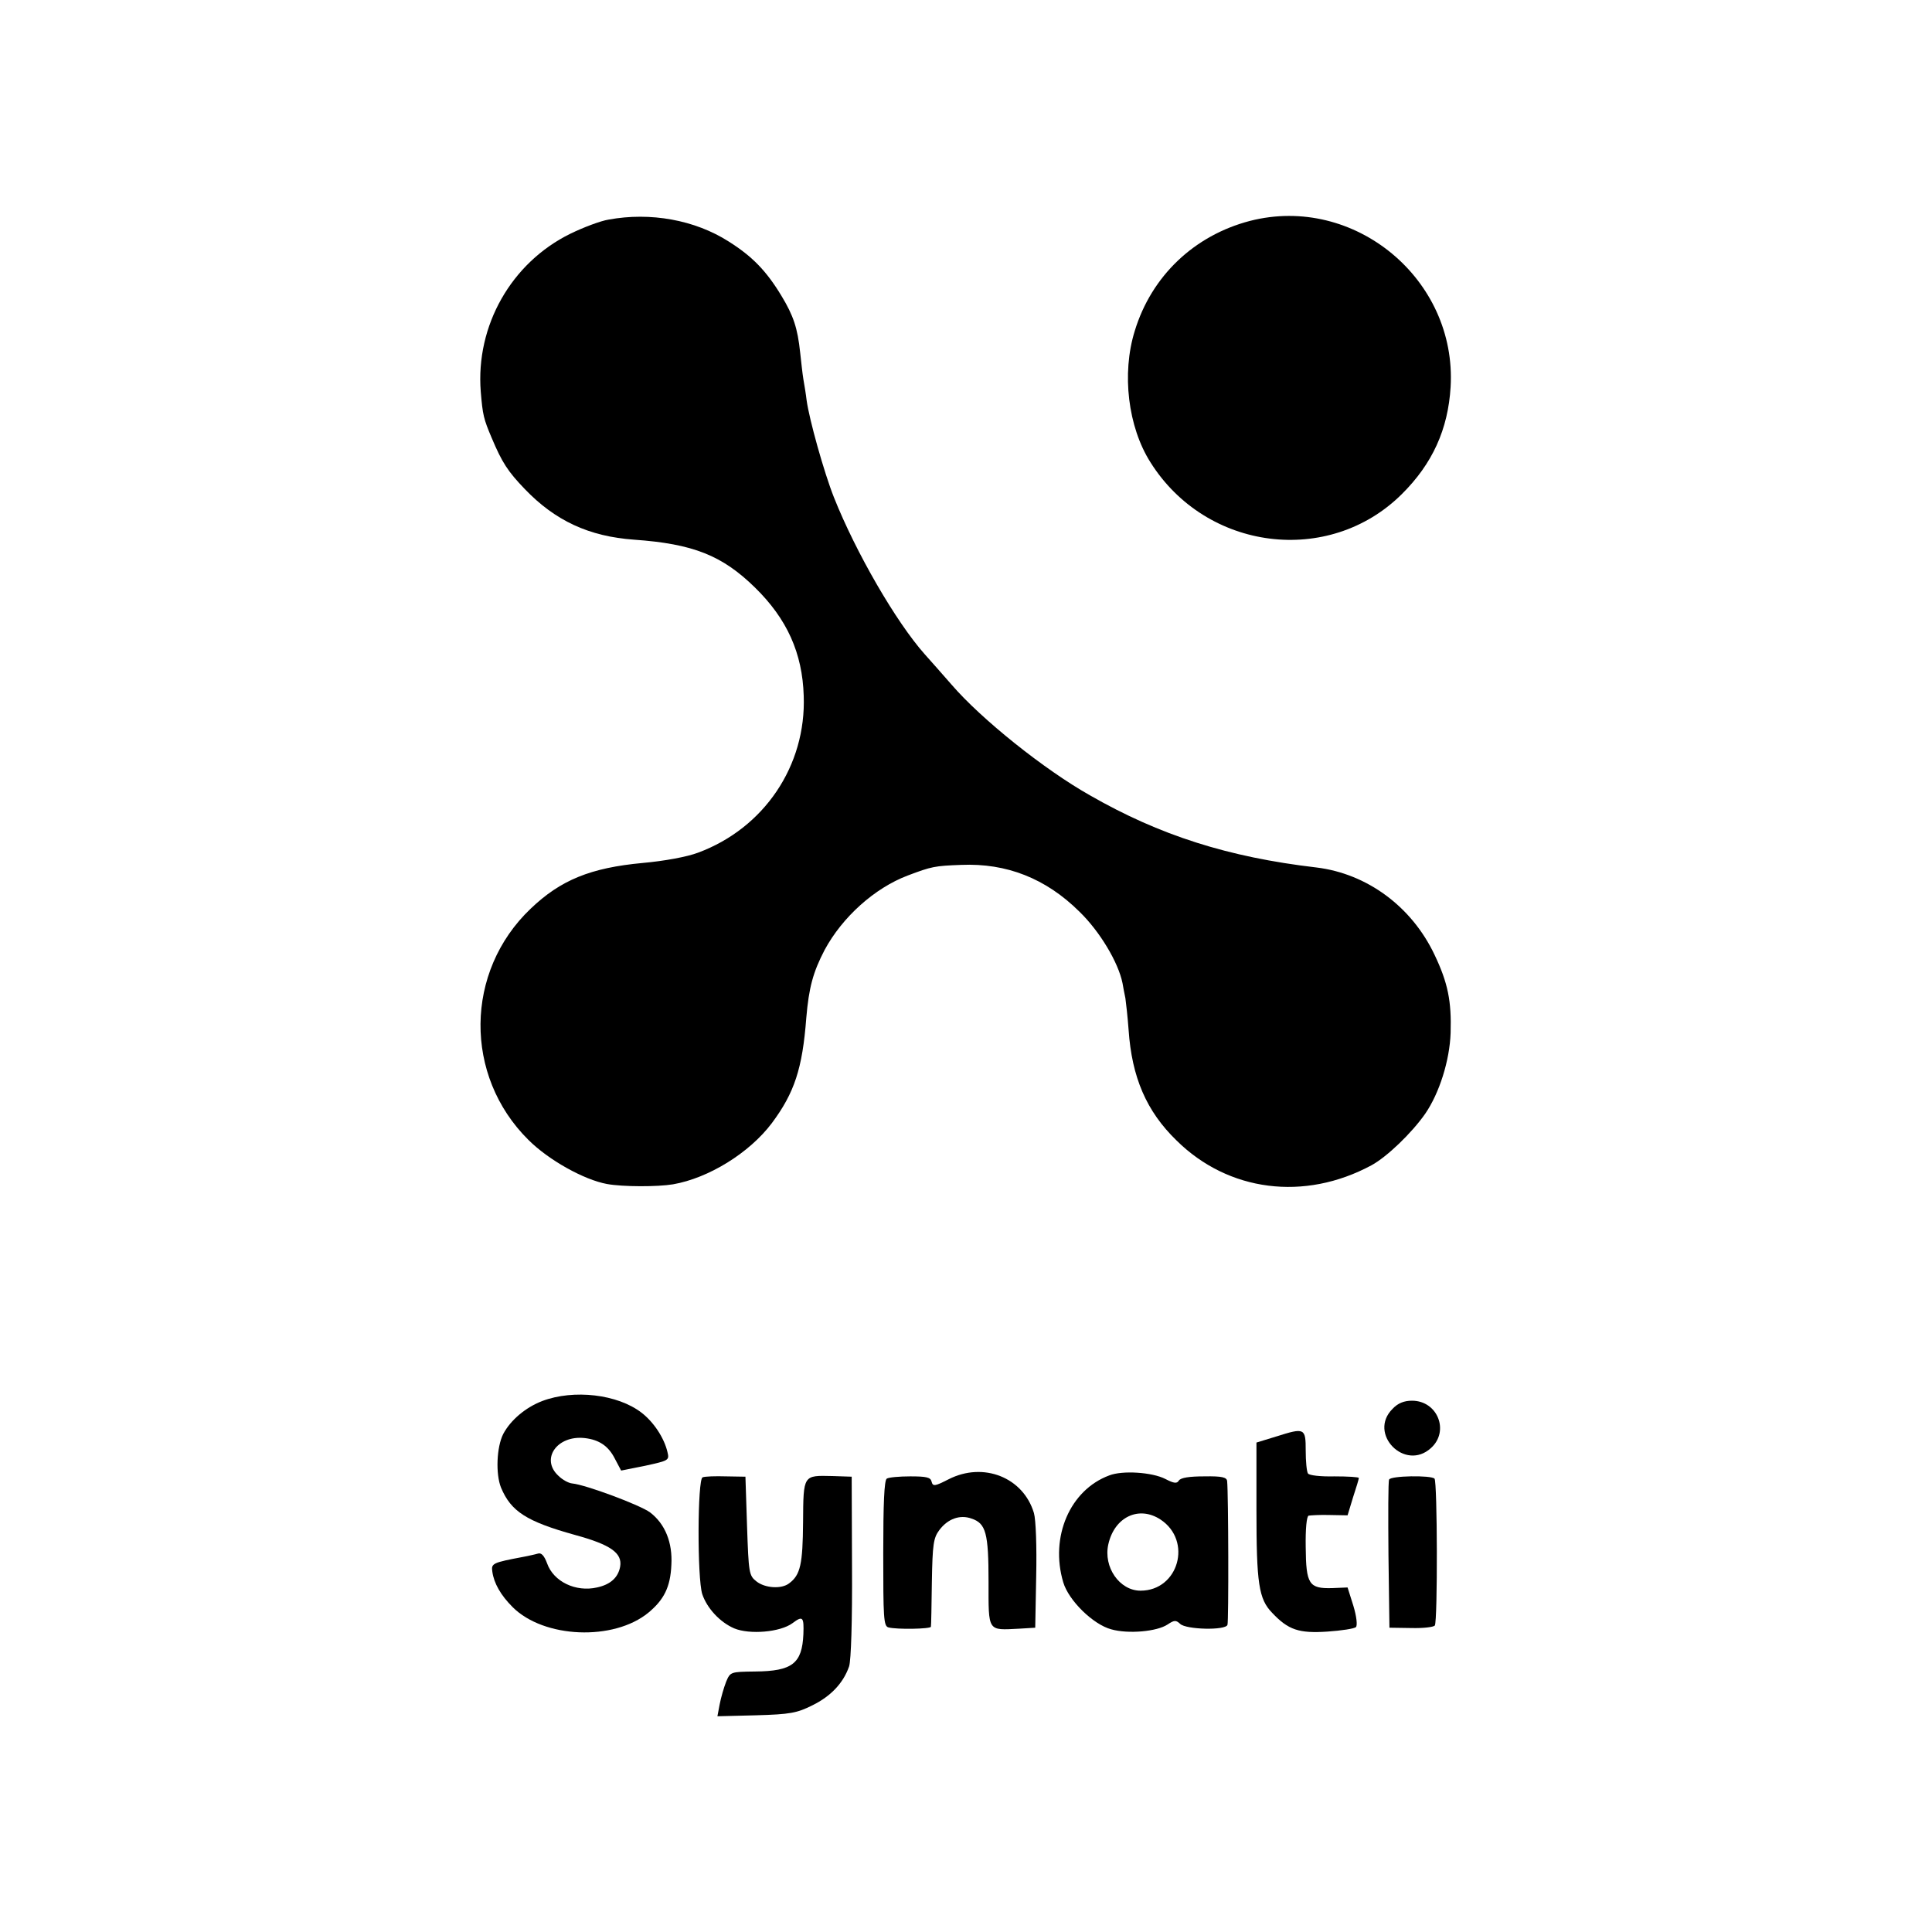
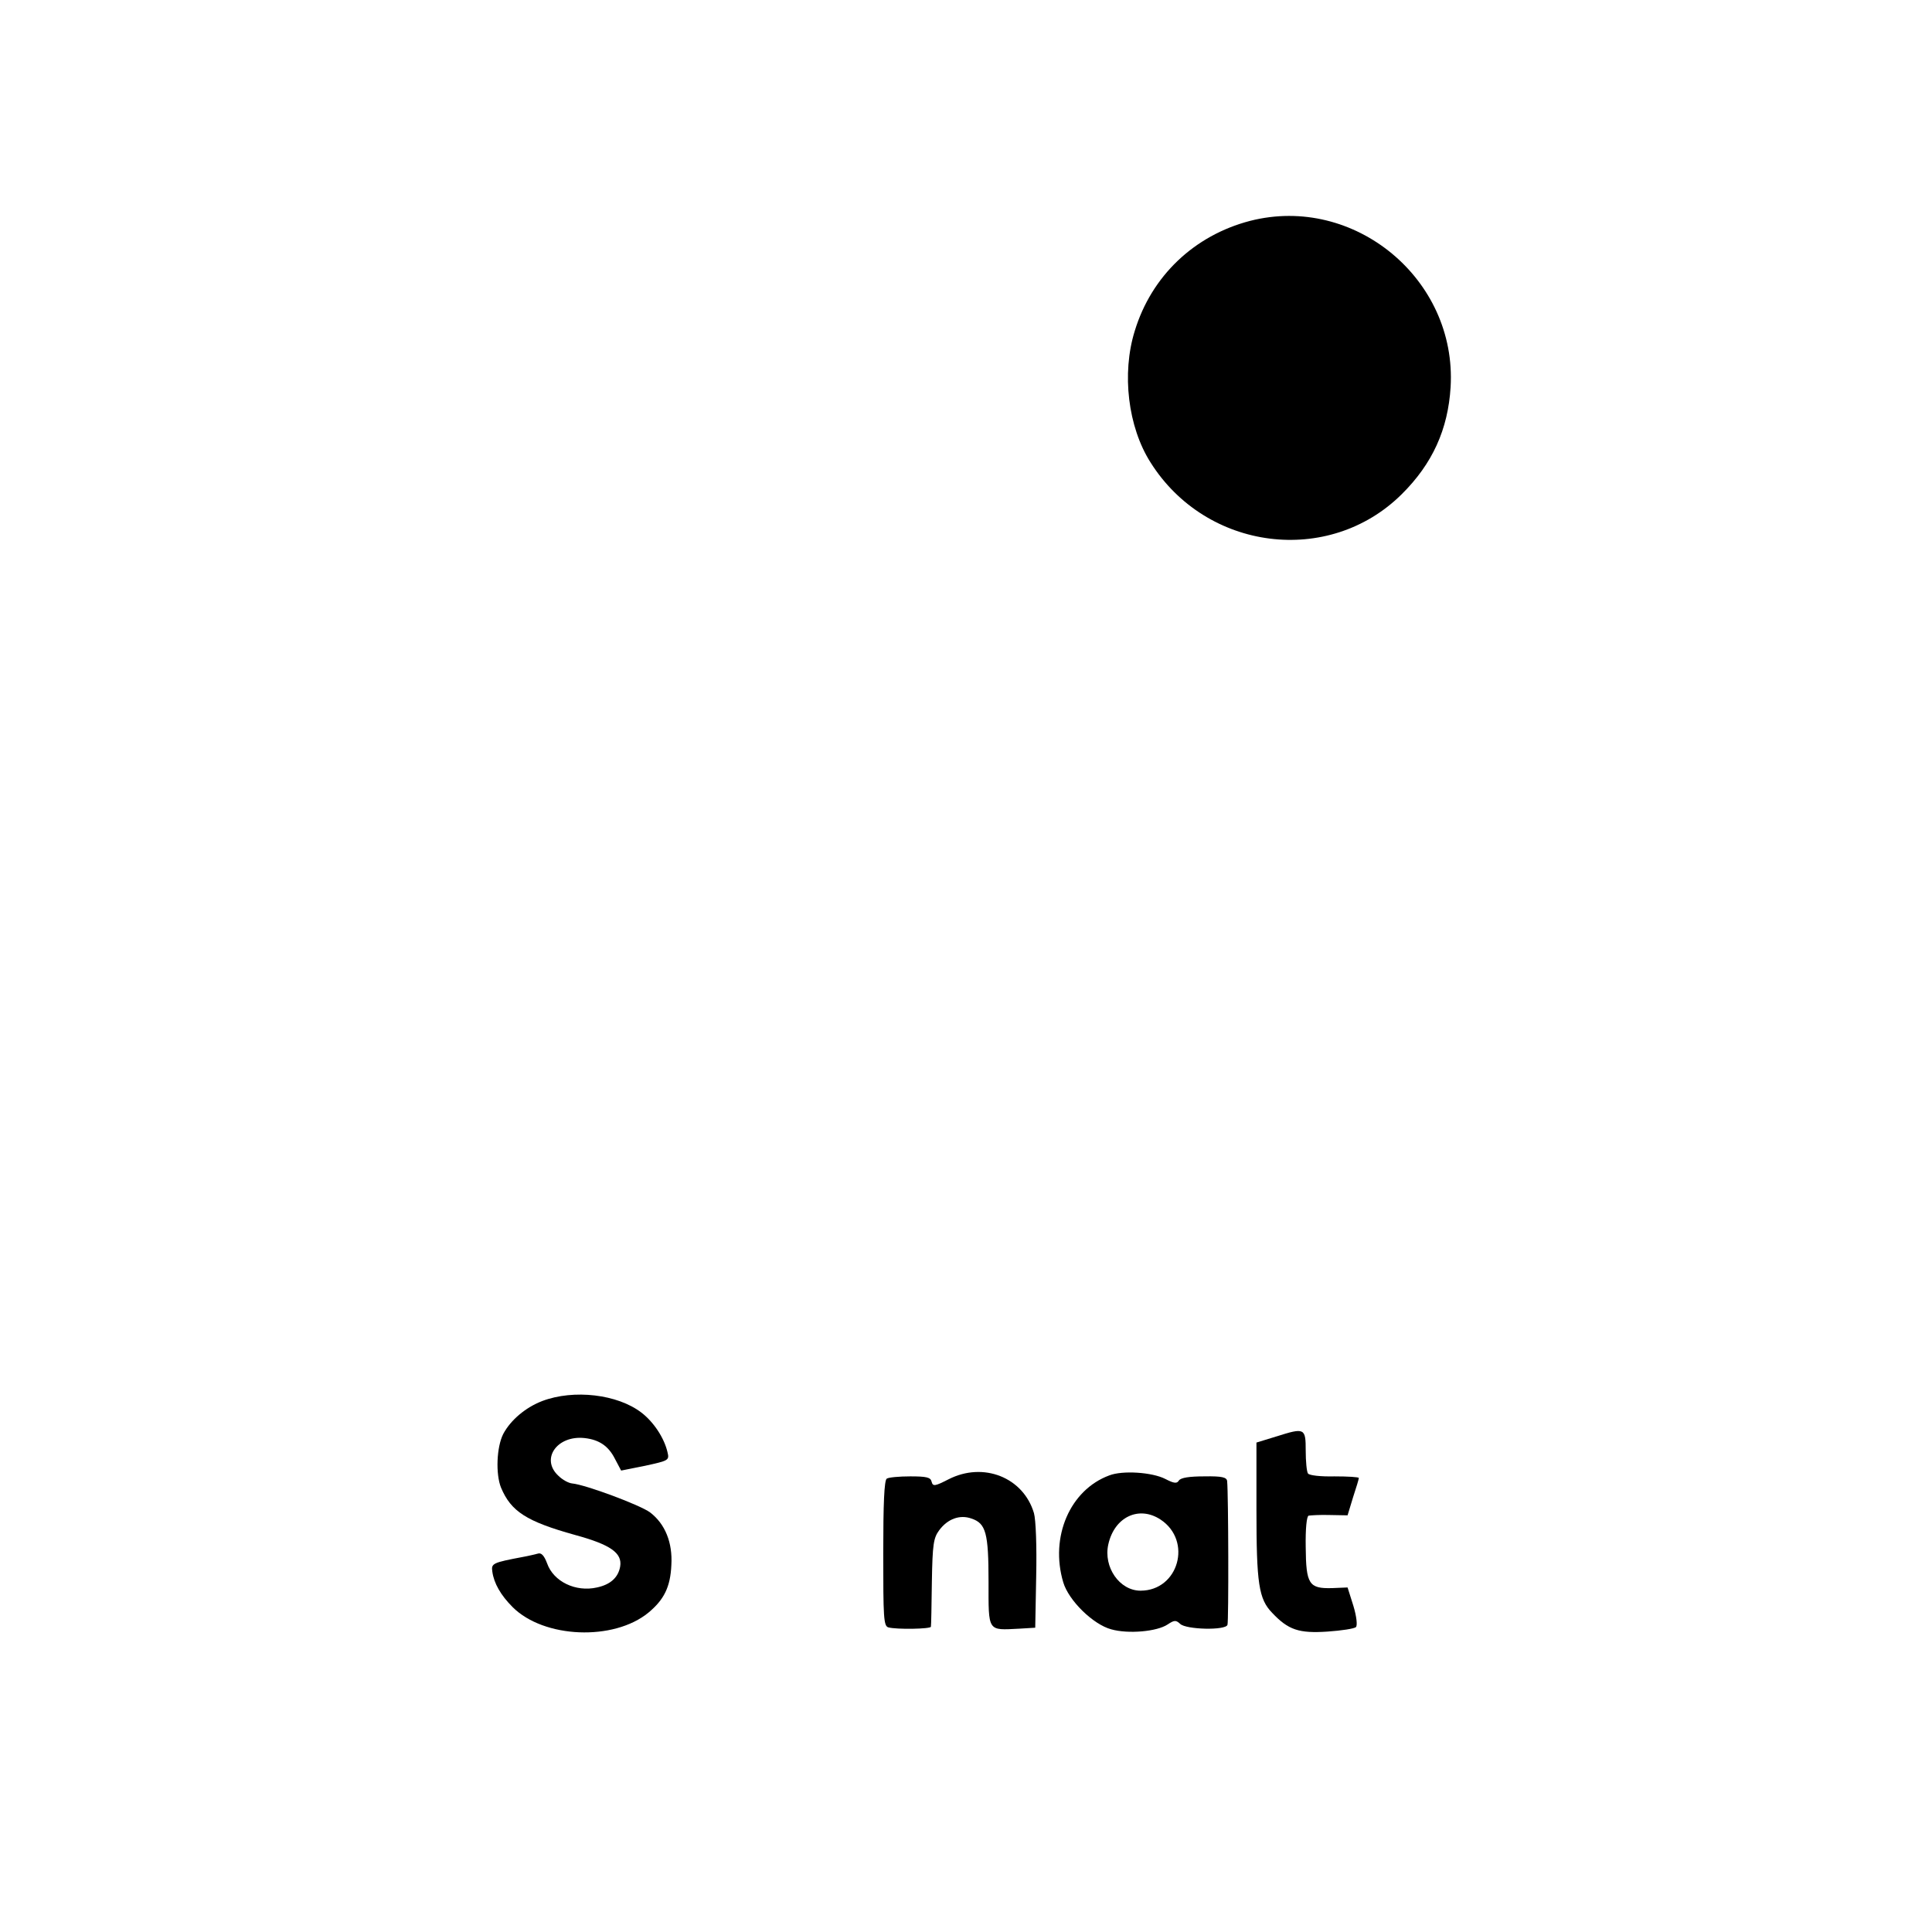
<svg xmlns="http://www.w3.org/2000/svg" version="1.0" width="600pt" height="600pt" viewBox="0 0 600 600" preserveAspectRatio="xMidYMid meet">
  <g transform="translate(0,600) scale(0.1,-0.1)" fill="#000000" stroke="none">
-     <path d="M1890 5318 c-25 -4 -78 -24 -119 -44 -183 -90 -294 -285 -278 -490 6 -73 9 -85 34 -144 32 -76 50 -104 103 -159 94 -98 199 -147 339 -157 184 -13 274 -49 376 -149 99 -97 147 -203 151 -336 8 -217 -123 -411 -328 -487 -34 -13 -105 -26 -172 -32 -162 -15 -255 -53 -348 -142 -205 -195 -208 -519 -7 -718 63 -63 173 -124 244 -137 49 -9 158 -9 205 -1 110 19 237 97 307 190 70 94 95 169 107 327 8 94 21 142 57 211 55 102 155 192 258 231 74 28 84 30 166 33 141 6 263 -42 367 -145 64 -62 121 -158 134 -222 2 -12 6 -33 9 -47 2 -14 7 -58 10 -99 10 -146 55 -252 149 -343 161 -159 397 -189 605 -77 48 26 125 100 167 160 44 64 76 165 79 251 3 98 -8 155 -50 243 -71 150 -210 252 -367 271 -274 32 -487 100 -703 224 -142 80 -338 237 -430 344 -28 32 -65 74 -83 94 -89 100 -214 316 -282 487 -31 78 -77 243 -85 302 -2 18 -7 48 -10 65 -3 18 -7 56 -10 83 -8 76 -21 115 -58 176 -47 78 -91 123 -164 169 -105 67 -243 92 -373 68z" />
    <path d="M3882 5314 c-173 -45 -306 -171 -358 -342 -41 -132 -21 -298 49 -408 173 -275 554 -323 780 -99 96 95 144 202 152 333 20 335 -299 599 -623 516z" />
    <path d="M1684 1649 c-52 -20 -98 -59 -121 -102 -21 -41 -24 -125 -7 -167 31 -74 79 -105 230 -147 110 -30 147 -56 140 -98 -6 -34 -30 -56 -72 -65 -66 -15 -135 18 -155 75 -9 24 -18 34 -29 30 -8 -2 -28 -7 -45 -10 -95 -18 -100 -20 -96 -46 5 -36 26 -73 63 -110 97 -97 314 -106 422 -17 48 40 68 79 71 148 4 69 -19 127 -66 163 -31 23 -200 86 -242 90 -11 1 -30 11 -43 24 -56 52 -4 126 81 117 46 -5 75 -25 95 -65 l19 -36 75 15 c73 16 75 17 69 42 -10 44 -43 94 -81 123 -74 57 -210 73 -308 36z" />
-     <path d="M4325 1625 c-78 -77 38 -196 119 -122 58 52 21 147 -59 147 -25 0 -44 -8 -60 -25z" />
    <path d="M3964 1539 l-62 -19 0 -208 c0 -230 7 -278 49 -321 50 -53 83 -64 172 -58 43 3 83 9 88 14 5 5 2 33 -8 66 l-18 57 -48 -2 c-72 -2 -81 12 -82 127 -1 58 3 96 9 98 6 1 36 3 66 2 l55 -1 17 56 c10 30 18 57 18 60 0 3 -34 5 -76 5 -43 -1 -78 3 -82 9 -4 6 -7 38 -7 71 0 70 -3 72 -91 44z" />
    <path d="M2946 1406 c-43 -22 -49 -23 -53 -7 -3 13 -16 16 -66 16 -34 0 -67 -3 -73 -7 -8 -5 -11 -78 -11 -232 0 -199 1 -226 16 -230 26 -7 131 -5 132 2 1 4 2 67 3 140 2 116 5 136 23 160 26 35 64 49 100 36 45 -15 53 -45 53 -196 0 -157 -4 -151 95 -146 l50 3 3 160 c2 92 -1 175 -7 196 -33 111 -157 160 -265 105z" />
    <path d="M3445 1418 c-122 -45 -185 -191 -143 -332 17 -57 93 -131 149 -146 53 -15 142 -7 175 15 21 14 26 14 39 2 18 -18 142 -21 147 -3 4 10 3 406 -1 446 -1 12 -15 16 -71 15 -46 0 -73 -4 -79 -13 -6 -10 -15 -9 -42 5 -41 21 -133 27 -174 11z m159 -137 c100 -66 56 -221 -62 -221 -65 0 -116 73 -100 144 19 85 95 121 162 77z" />
-     <path d="M2182 1412 c-16 -5 -17 -314 -1 -363 15 -44 55 -87 99 -106 48 -20 143 -12 181 16 32 24 36 20 34 -34 -4 -91 -34 -115 -150 -116 -76 -1 -77 -1 -90 -32 -7 -18 -16 -49 -20 -70 l-7 -37 120 3 c106 3 127 7 175 31 57 28 96 69 114 121 6 19 10 140 9 310 l-1 279 -60 2 c-91 2 -90 5 -91 -143 -1 -130 -8 -164 -43 -190 -24 -19 -76 -15 -102 6 -23 18 -24 26 -29 172 l-5 153 -60 1 c-33 1 -66 0 -73 -3z" />
-     <path d="M4314 1405 c-3 -6 -3 -112 -2 -235 l3 -225 68 -1 c37 -1 70 3 73 8 9 14 8 447 -1 456 -11 11 -137 9 -141 -3z" />
  </g>
</svg>